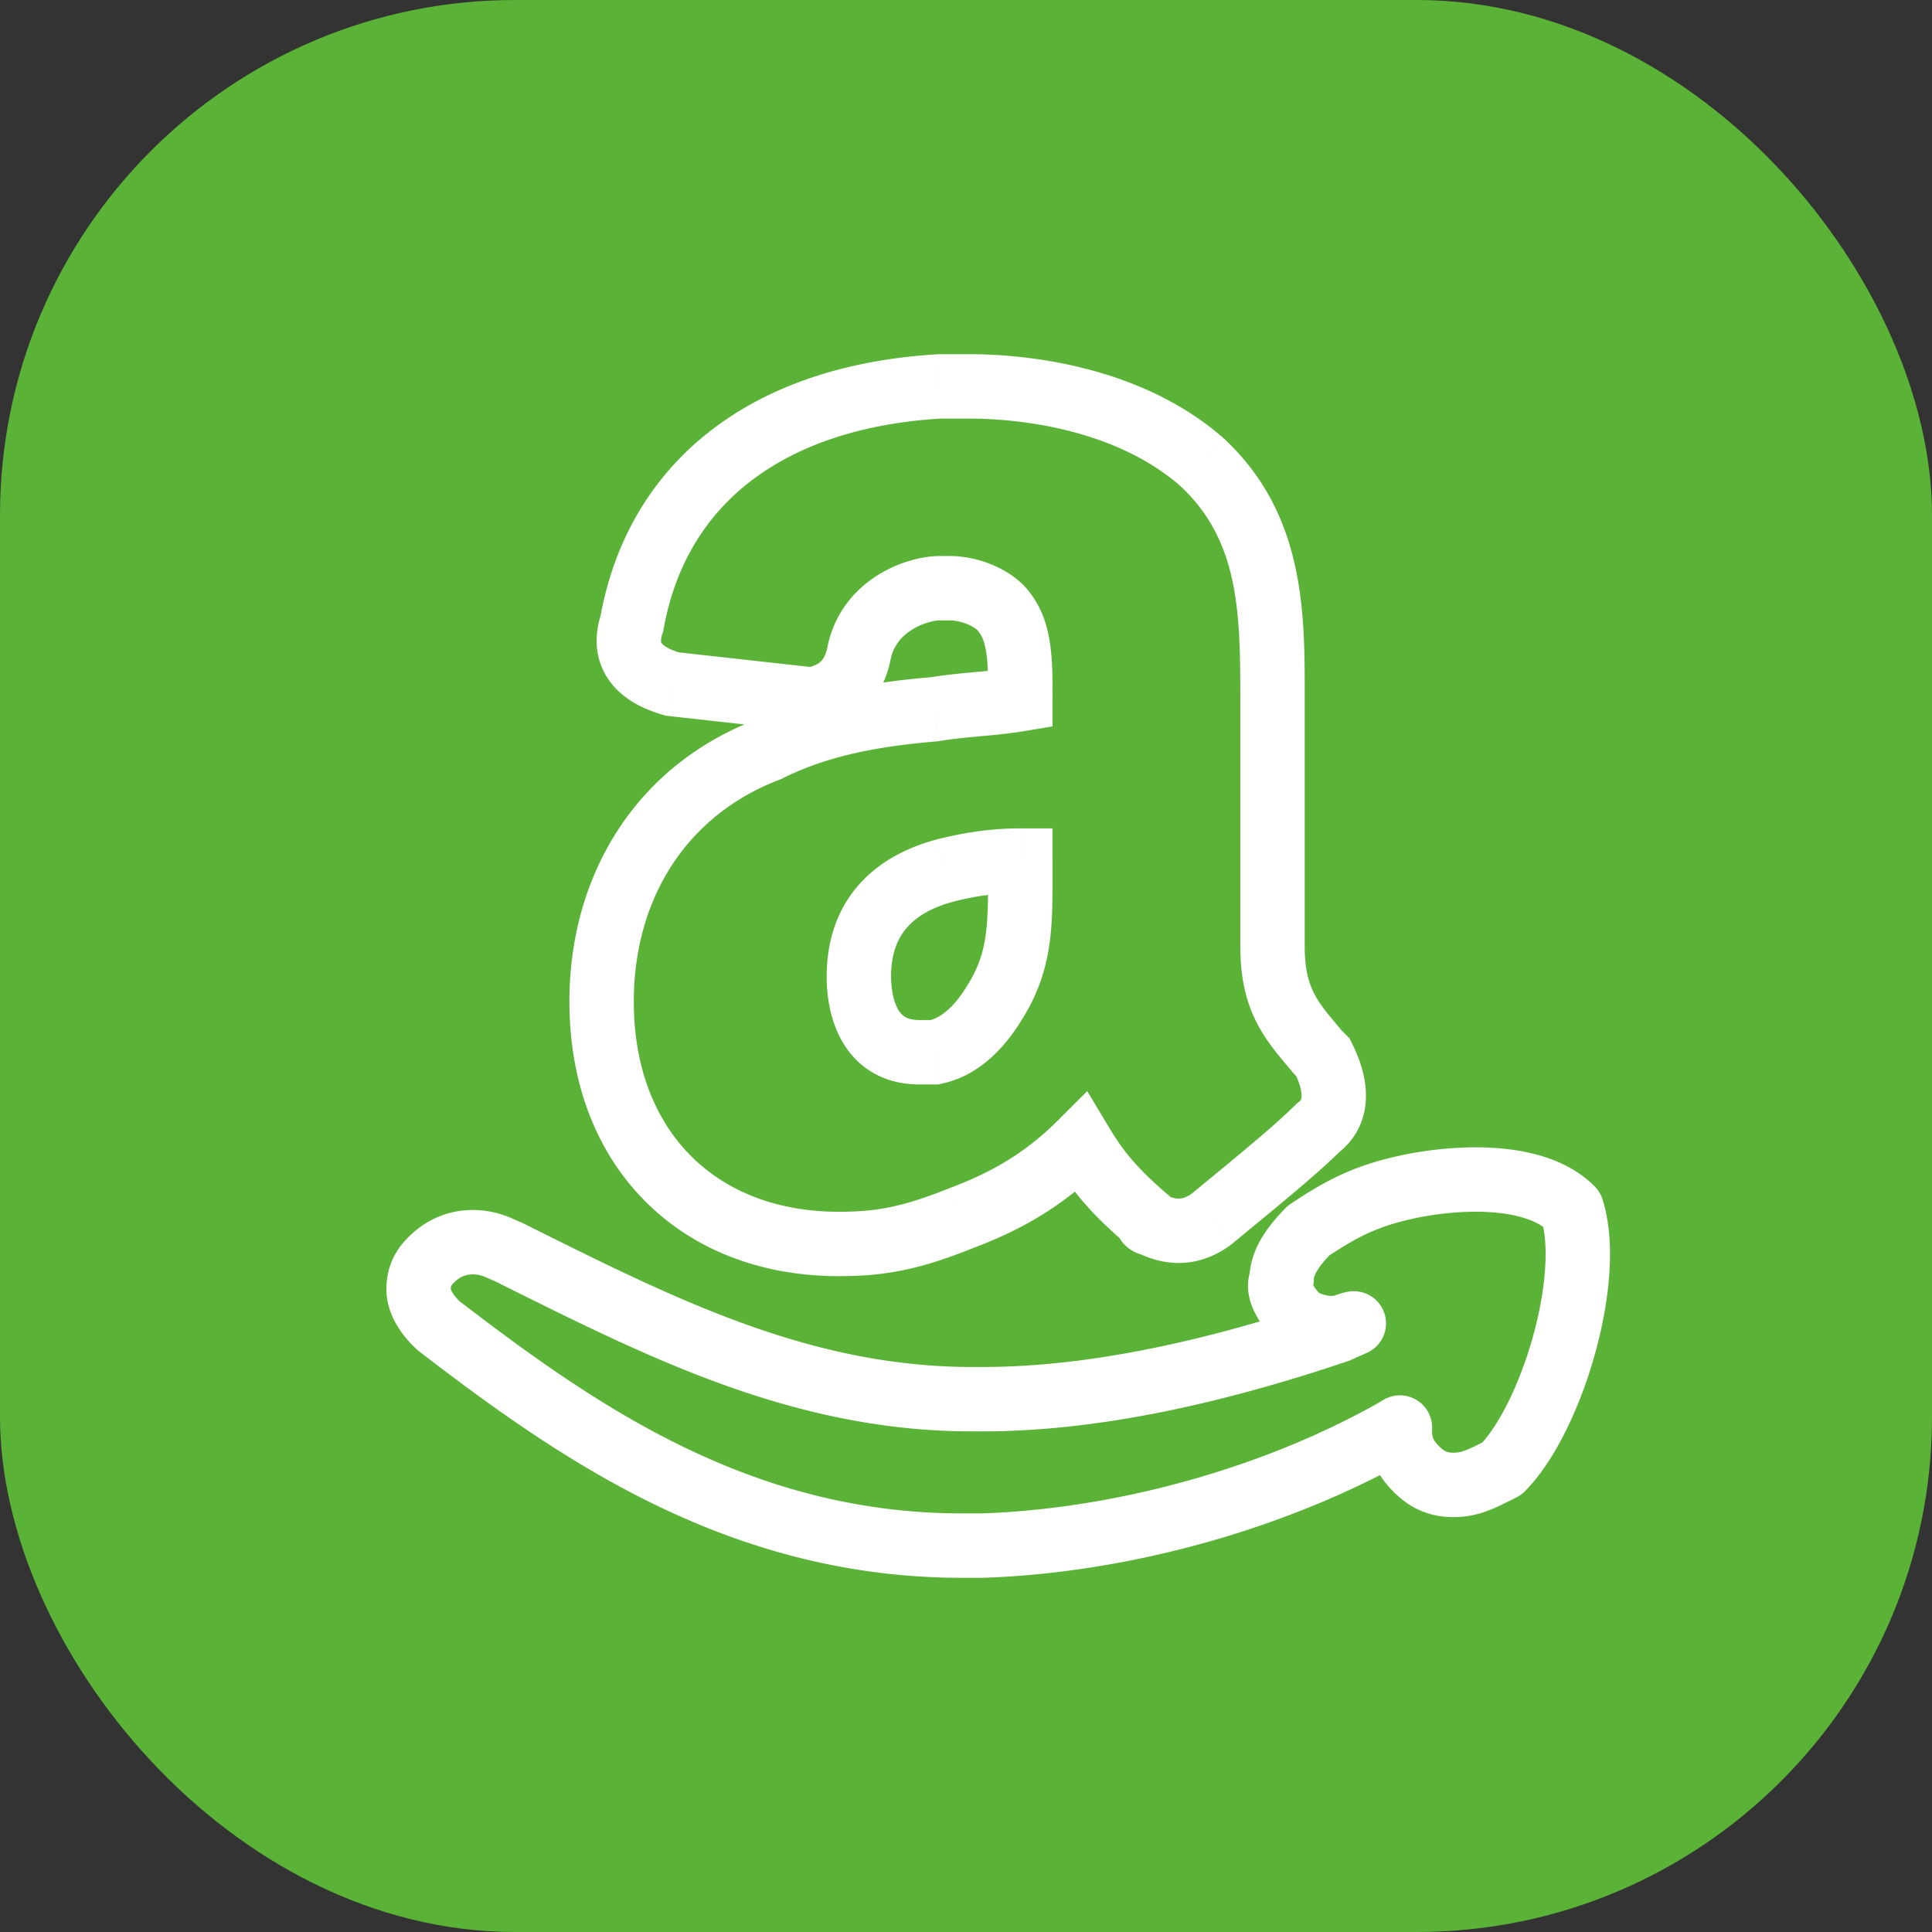
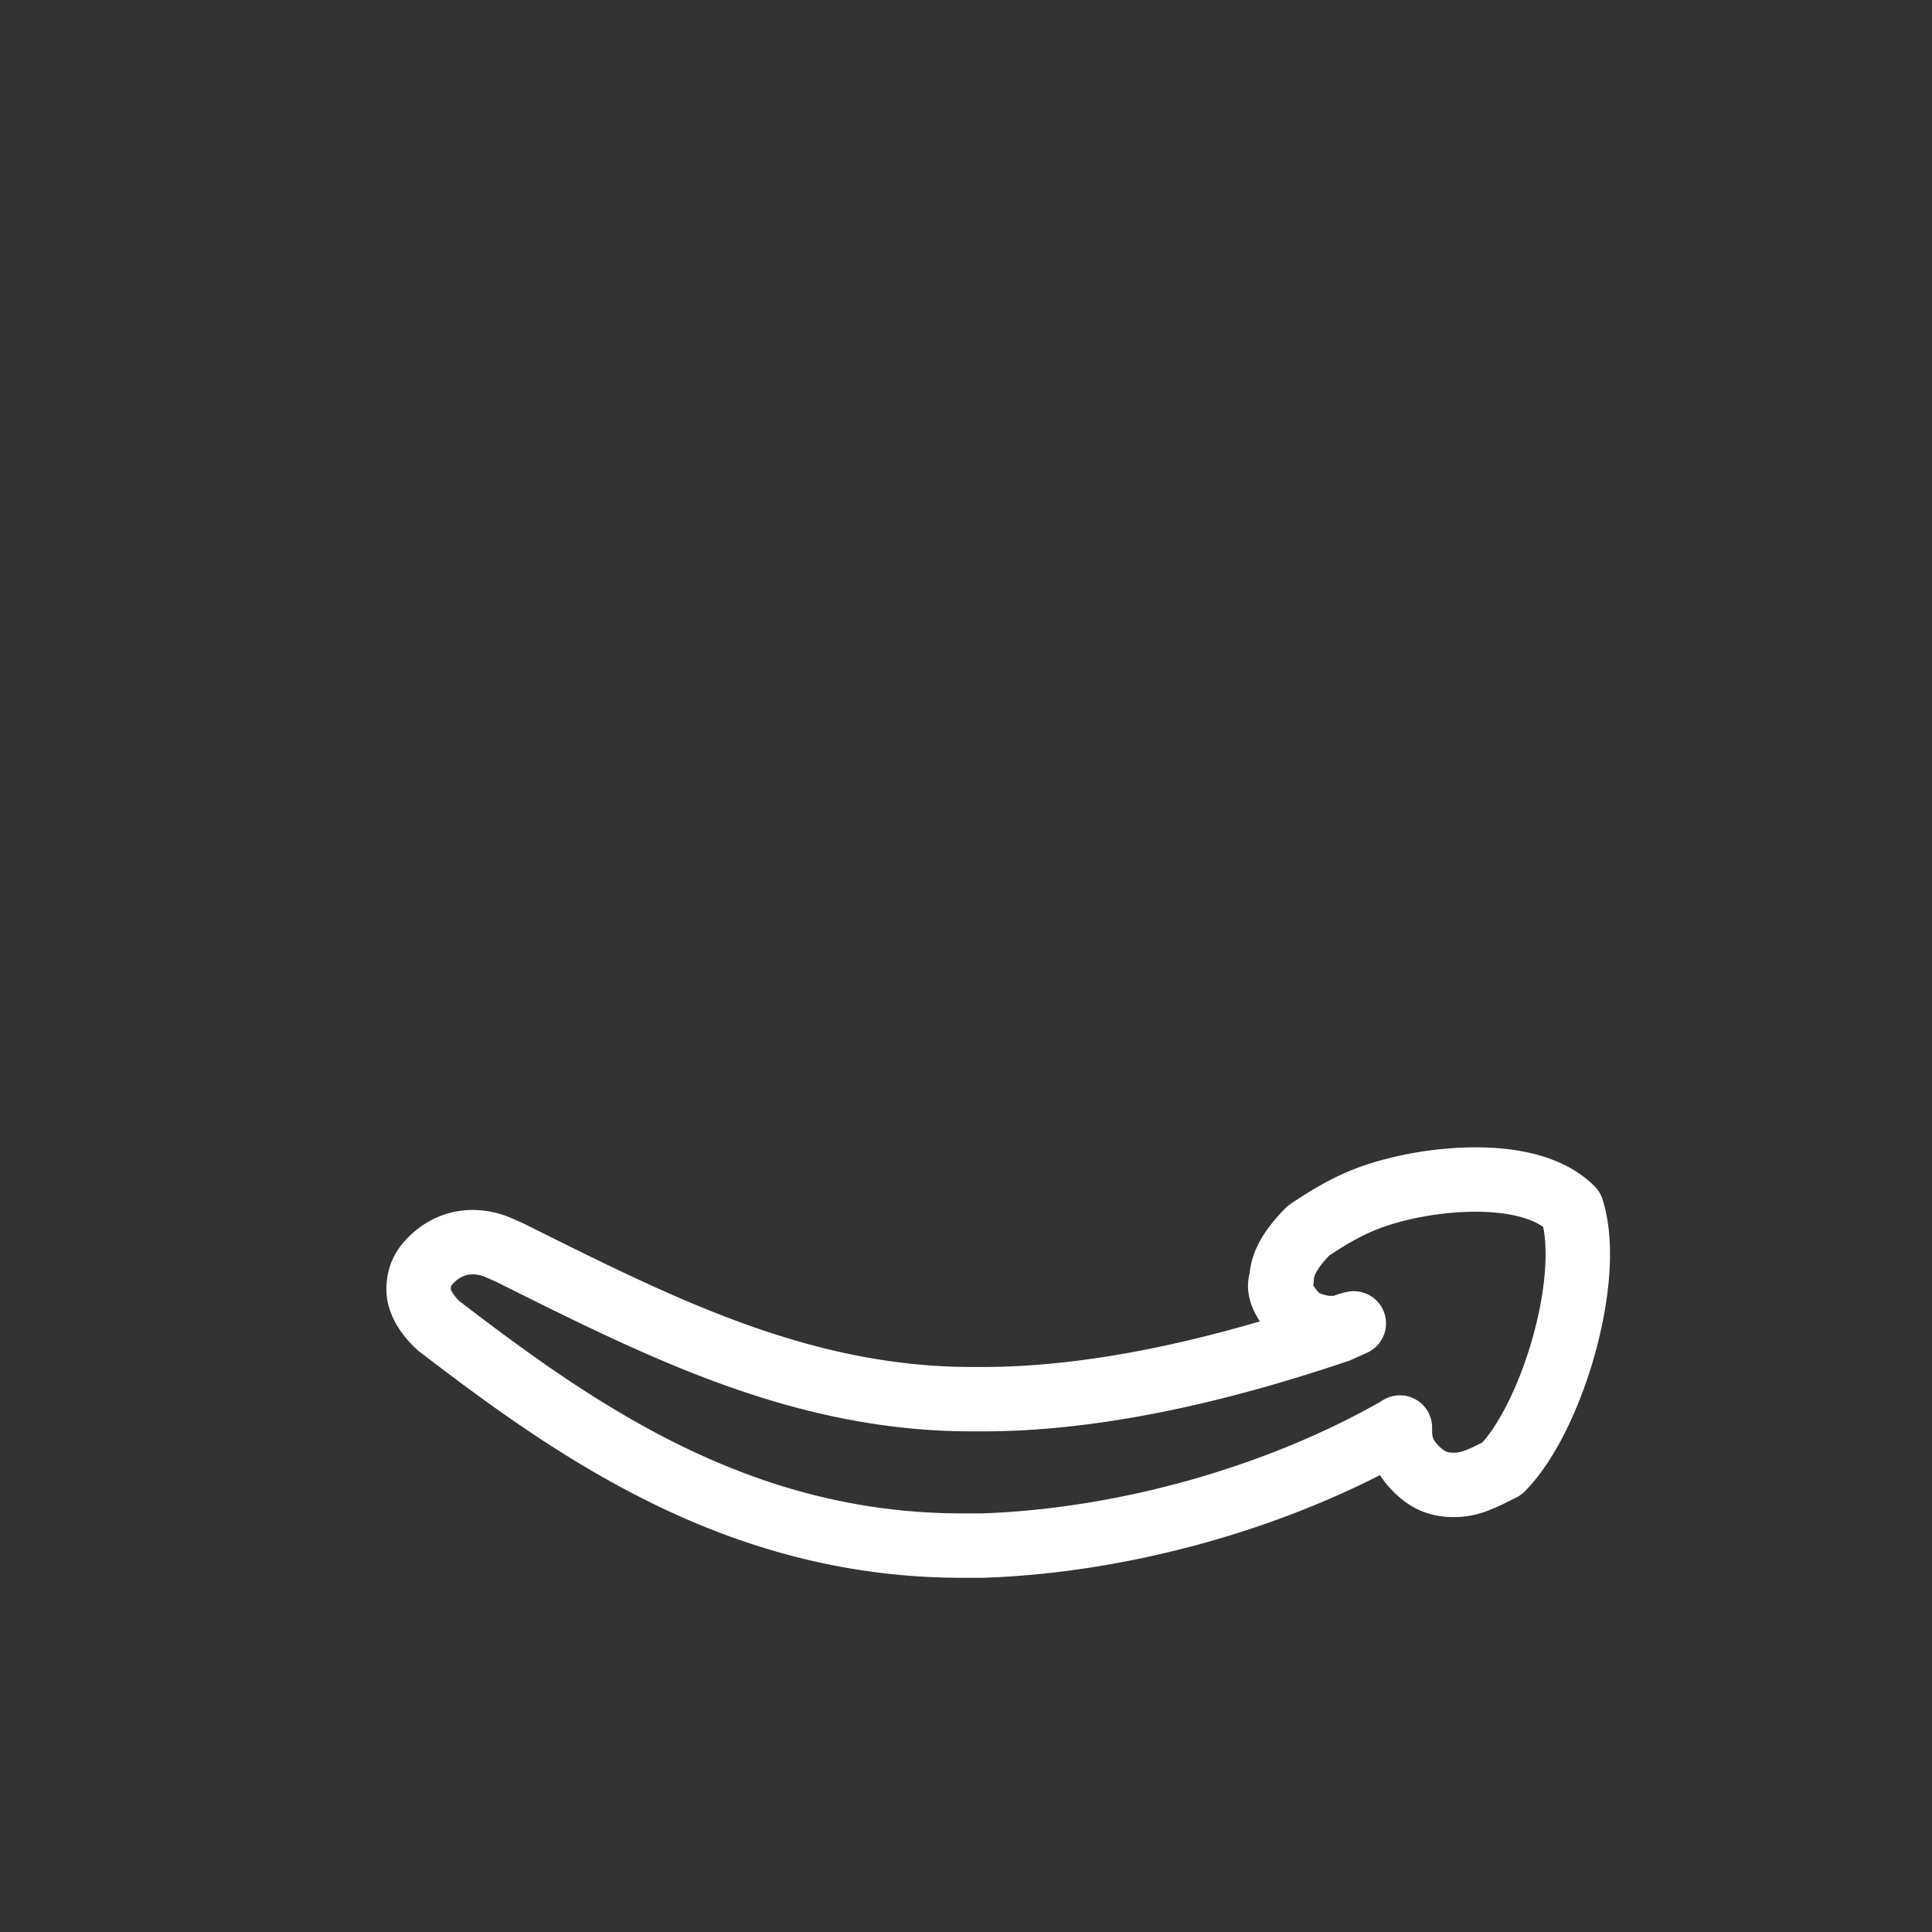
<svg xmlns="http://www.w3.org/2000/svg" width="60" height="60" viewBox="0 0 60 60" fill="none">
  <rect x="0" y="0" width="60" height="60" fill="#333333" stroke="none" />
-   <rect width="60" height="60" rx="16" fill="#5AB237" />
  <path clip-rule="evenodd" d="M43.974 45.611c.334.336.668.504 1.168.504.501 0 .835-.168 1.502-.504 1.535-1.544 2.856-5.909 2.17-8.063-1.185-1.193-3.76-.989-5.173-.672-1.223.273-1.958.642-3.004 1.343-.5.505-.835 1.008-.835 1.512-.166.337.167.84.501 1.176.167.169.668.337 1.001.337h.334a1.44 1.44 0 01.406-.145l-.495.222c-3.786 1.28-7.571 2.132-11.041 2.132h-.316c-5.213 0-9.532-2.149-13.972-4.358a671.22 671.22 0 01-.38-.19l-.316-.141c-.631-.285-1.42-.285-2.05.284-.316.284-.474.568-.474.994 0 .427.316.853.63 1.137C17.89 44.447 22.938 48 29.878 48h.63c4.26-.142 8.991-1.421 12.777-3.553l.19-.114v.102c0 .504.167.84.5 1.176z" stroke="#fff" stroke-width="2" stroke-linejoin="round" />
-   <path d="M29.807 37.848l-.351-.936-.01.004-.01.004.37.928zm3.76-2.35l.857-.514-.659-1.098-.906.905.707.707zm2.036 2.35h1v-.46l-.35-.3-.65.76zm.157.157l.447-.895-.211-.105h-.236v1zm1.88-.157l.6.8.02-.015.02-.017-.64-.768zm.654-.54l-.635-.773.635.772zm2.635-2.28l-.6-.8-.056.043-.05.05.706.707zm.157-2.193l.894-.447-.072-.145-.115-.115-.707.707zm-.157-.156l-.768.64.03.035.031.032.707-.707zm-.15-.179l-.765.644.766-.644zm-3.453-18.15l.68-.733-.01-.01-.011-.01-.659.753zM29.18 12v-1h-.03l-.029.002.06.998zm-9.556 7.363l.949.316.023-.069.013-.071-.985-.176zm1.253 1.88l-.274.961.08.023.084.01.11-.994zm4.23.47l-.11.993.055.007h.055v-1zm.157 0v1h.099l.097-.02-.196-.98zm1.41-1.41l.98.196-.98-.196zm4.543-1.254l-.832.555.015.023.017.023.8-.6zm.47 2.664l.164.986.836-.14v-.846h-1zm-1.332.156l-.09-.996.09.996zm-1.332.157l.084.997.04-.004.04-.007-.164-.986zm-5.17 1.253l.357.935.046-.018.045-.022-.447-.895zm7.834 3.447h1v-1h-1v1zm-2.35.313l-.243-.97-.01.002-.01.003.263.965zm1.566 4.073l-.848-.53-.005.008-.004.007.857.515zm-1.88 1.567v1h.1l.097-.02-.197-.98zm-2.976 4.953c-1.961 0-3.533-.661-4.614-1.758-1.082-1.099-1.749-2.713-1.749-4.762h-2c0 2.494.821 4.64 2.324 6.165 1.504 1.527 3.614 2.355 6.039 2.355v-2zm3.388-.712c-1.457.583-2.271.712-3.388.712v2c1.39 0 2.456-.185 4.131-.855l-.743-1.857zm3.424-2.129c-1.12 1.12-2.234 1.682-3.403 2.12l.702 1.873c1.337-.5 2.73-1.192 4.116-2.578l-1.415-1.415zm3.395 2.298c-1.014-.869-1.414-1.412-1.83-2.105l-1.715 1.029c.524.874 1.064 1.583 2.243 2.595l1.302-1.52zm-.494.916v-1h.007a.203.203 0 01.024 0 .777.777 0 01.109.011.863.863 0 01.703.832h-2a1.137 1.137 0 00.631 1.032 1.195 1.195 0 00.49.124h.034c.001 0 .002 0 .002-1zm1.28-.957c-.18.135-.31.168-.403.174-.099.006-.236-.014-.43-.112l-.895 1.79c.433.215.922.351 1.45.318.534-.033 1.03-.235 1.477-.57l-1.2-1.6zm.619-.513c-.237.195-.462.38-.66.545l1.28 1.536.65-.537-1.27-1.544zm2.563-2.214c-.578.578-1.643 1.457-2.563 2.214l1.27 1.544c.886-.728 2.044-1.68 2.707-2.343l-1.414-1.415zm-.03-1.039c.193.387.235.64.228.774a.236.236 0 01-.022.1.223.223 0 01-.069.072l1.2 1.6c.56-.419.854-1.01.888-1.667.033-.61-.16-1.22-.437-1.773l-1.788.894zm.03.104l.157.156 1.414-1.414-.157-.157-1.414 1.415zm-.208-.242l.147.175 1.536-1.28a42.715 42.715 0 00-.152-.182l-1.53 1.287zm-1.495-3.755c0 .928.16 1.647.462 2.276.29.602.69 1.07 1.033 1.479l1.531-1.287c-.369-.439-.598-.72-.761-1.059-.15-.312-.265-.726-.265-1.41h-2zm0-7.676v7.676h2v-7.676h-2zm-1.873-6.63c1.828 1.698 1.873 3.898 1.873 6.63h2c0-2.595.045-5.721-2.512-8.096l-1.361 1.466zM30.12 13c1.074 0 4.34.17 6.548 2.102l1.317-1.505C35.18 11.143 31.239 11 30.12 11v2zm-.94 0h.94v-2h-.94v2zm-8.571 6.539c.35-1.964 1.283-3.5 2.7-4.593 1.43-1.102 3.415-1.8 5.93-1.948l-.118-1.996c-2.811.165-5.212.956-7.033 2.36-1.834 1.414-3.016 3.402-3.448 5.825l1.969.352zm.543.742c-.442-.126-.578-.268-.606-.31a.087.087 0 01-.016-.05.629.629 0 01.043-.242l-1.898-.632c-.23.688-.212 1.424.223 2.057.402.586 1.05.913 1.705 1.1l.55-1.923zm4.066.438l-4.23-.47-.221 1.988 4.23.47.22-1.988zm.046-.006h-.157v2h.157v-2zm.43-.606c-.049.237-.128.36-.197.429-.07.069-.192.148-.43.196l.393 1.961c.546-.109 1.05-.343 1.45-.743.401-.4.635-.905.744-1.451l-1.96-.392zm3.486-2.84c-.502 0-1.23.17-1.895.578-.692.427-1.37 1.15-1.592 2.262l1.961.392c.091-.455.354-.75.68-.95.354-.218.721-.283.846-.283v-2zm.313 0h-.313v2h.313v-2zm2.556 1.228c-.301-.451-.762-.749-1.176-.93a3.524 3.524 0 00-1.38-.299v2c.161 0 .378.044.579.132.213.093.3.187.313.206l1.664-1.11zm.638 3.061c0-.455.001-.995-.068-1.506-.07-.514-.224-1.096-.602-1.6l-1.6 1.2c.091.121.173.323.22.67.048.352.05.75.05 1.236h2zm0 .157v-.157h-2v.157h2zm-2.241 1.152c.427-.039.893-.08 1.405-.166l-.329-1.973c-.428.072-.823.108-1.257.147l.18 1.992zm-1.258.147c.428-.071.823-.107 1.258-.147l-.181-1.992c-.428.04-.894.081-1.406.167l.329 1.972zM24.3 24.174c1.4-.7 2.976-.999 4.806-1.151l-.167-1.994c-1.93.161-3.8.49-5.533 1.356l.894 1.789zm-4.617 6.938c0-3.23 1.662-5.807 4.526-6.898l-.712-1.87c-3.716 1.416-5.814 4.792-5.814 8.768h2zm12.003-5.386c-1.054 0-1.925.176-2.593.343l.485 1.94a8.49 8.49 0 012.108-.283v-2zm1 1.47v-.47h-2v.47h2zm-.936 4.446c.954-1.526.936-2.902.936-4.447h-2c0 1.589-.02 2.407-.632 3.387l1.696 1.06zm-2.531 2.017c1.191-.238 2.014-1.154 2.54-2.033l-1.714-1.029c-.413.689-.844 1.026-1.219 1.1l.393 1.962zm-.51.02h.313v-2h-.313v2zm-.157 0h.157v-2h-.157v2zm-2.88-3.35c0 .364.04 1.139.4 1.857.187.373.472.757.905 1.045.44.293.97.447 1.575.447v-2c-.255 0-.39-.06-.466-.11a.686.686 0 01-.225-.277c-.15-.3-.188-.7-.188-.962h-2zm3.4-4.255c-1.004.274-1.872.756-2.487 1.505-.621.757-.912 1.698-.912 2.75h2c0-.672.179-1.14.458-1.48.285-.348.75-.65 1.468-.845l-.526-1.93z" fill="#fff" />
</svg>